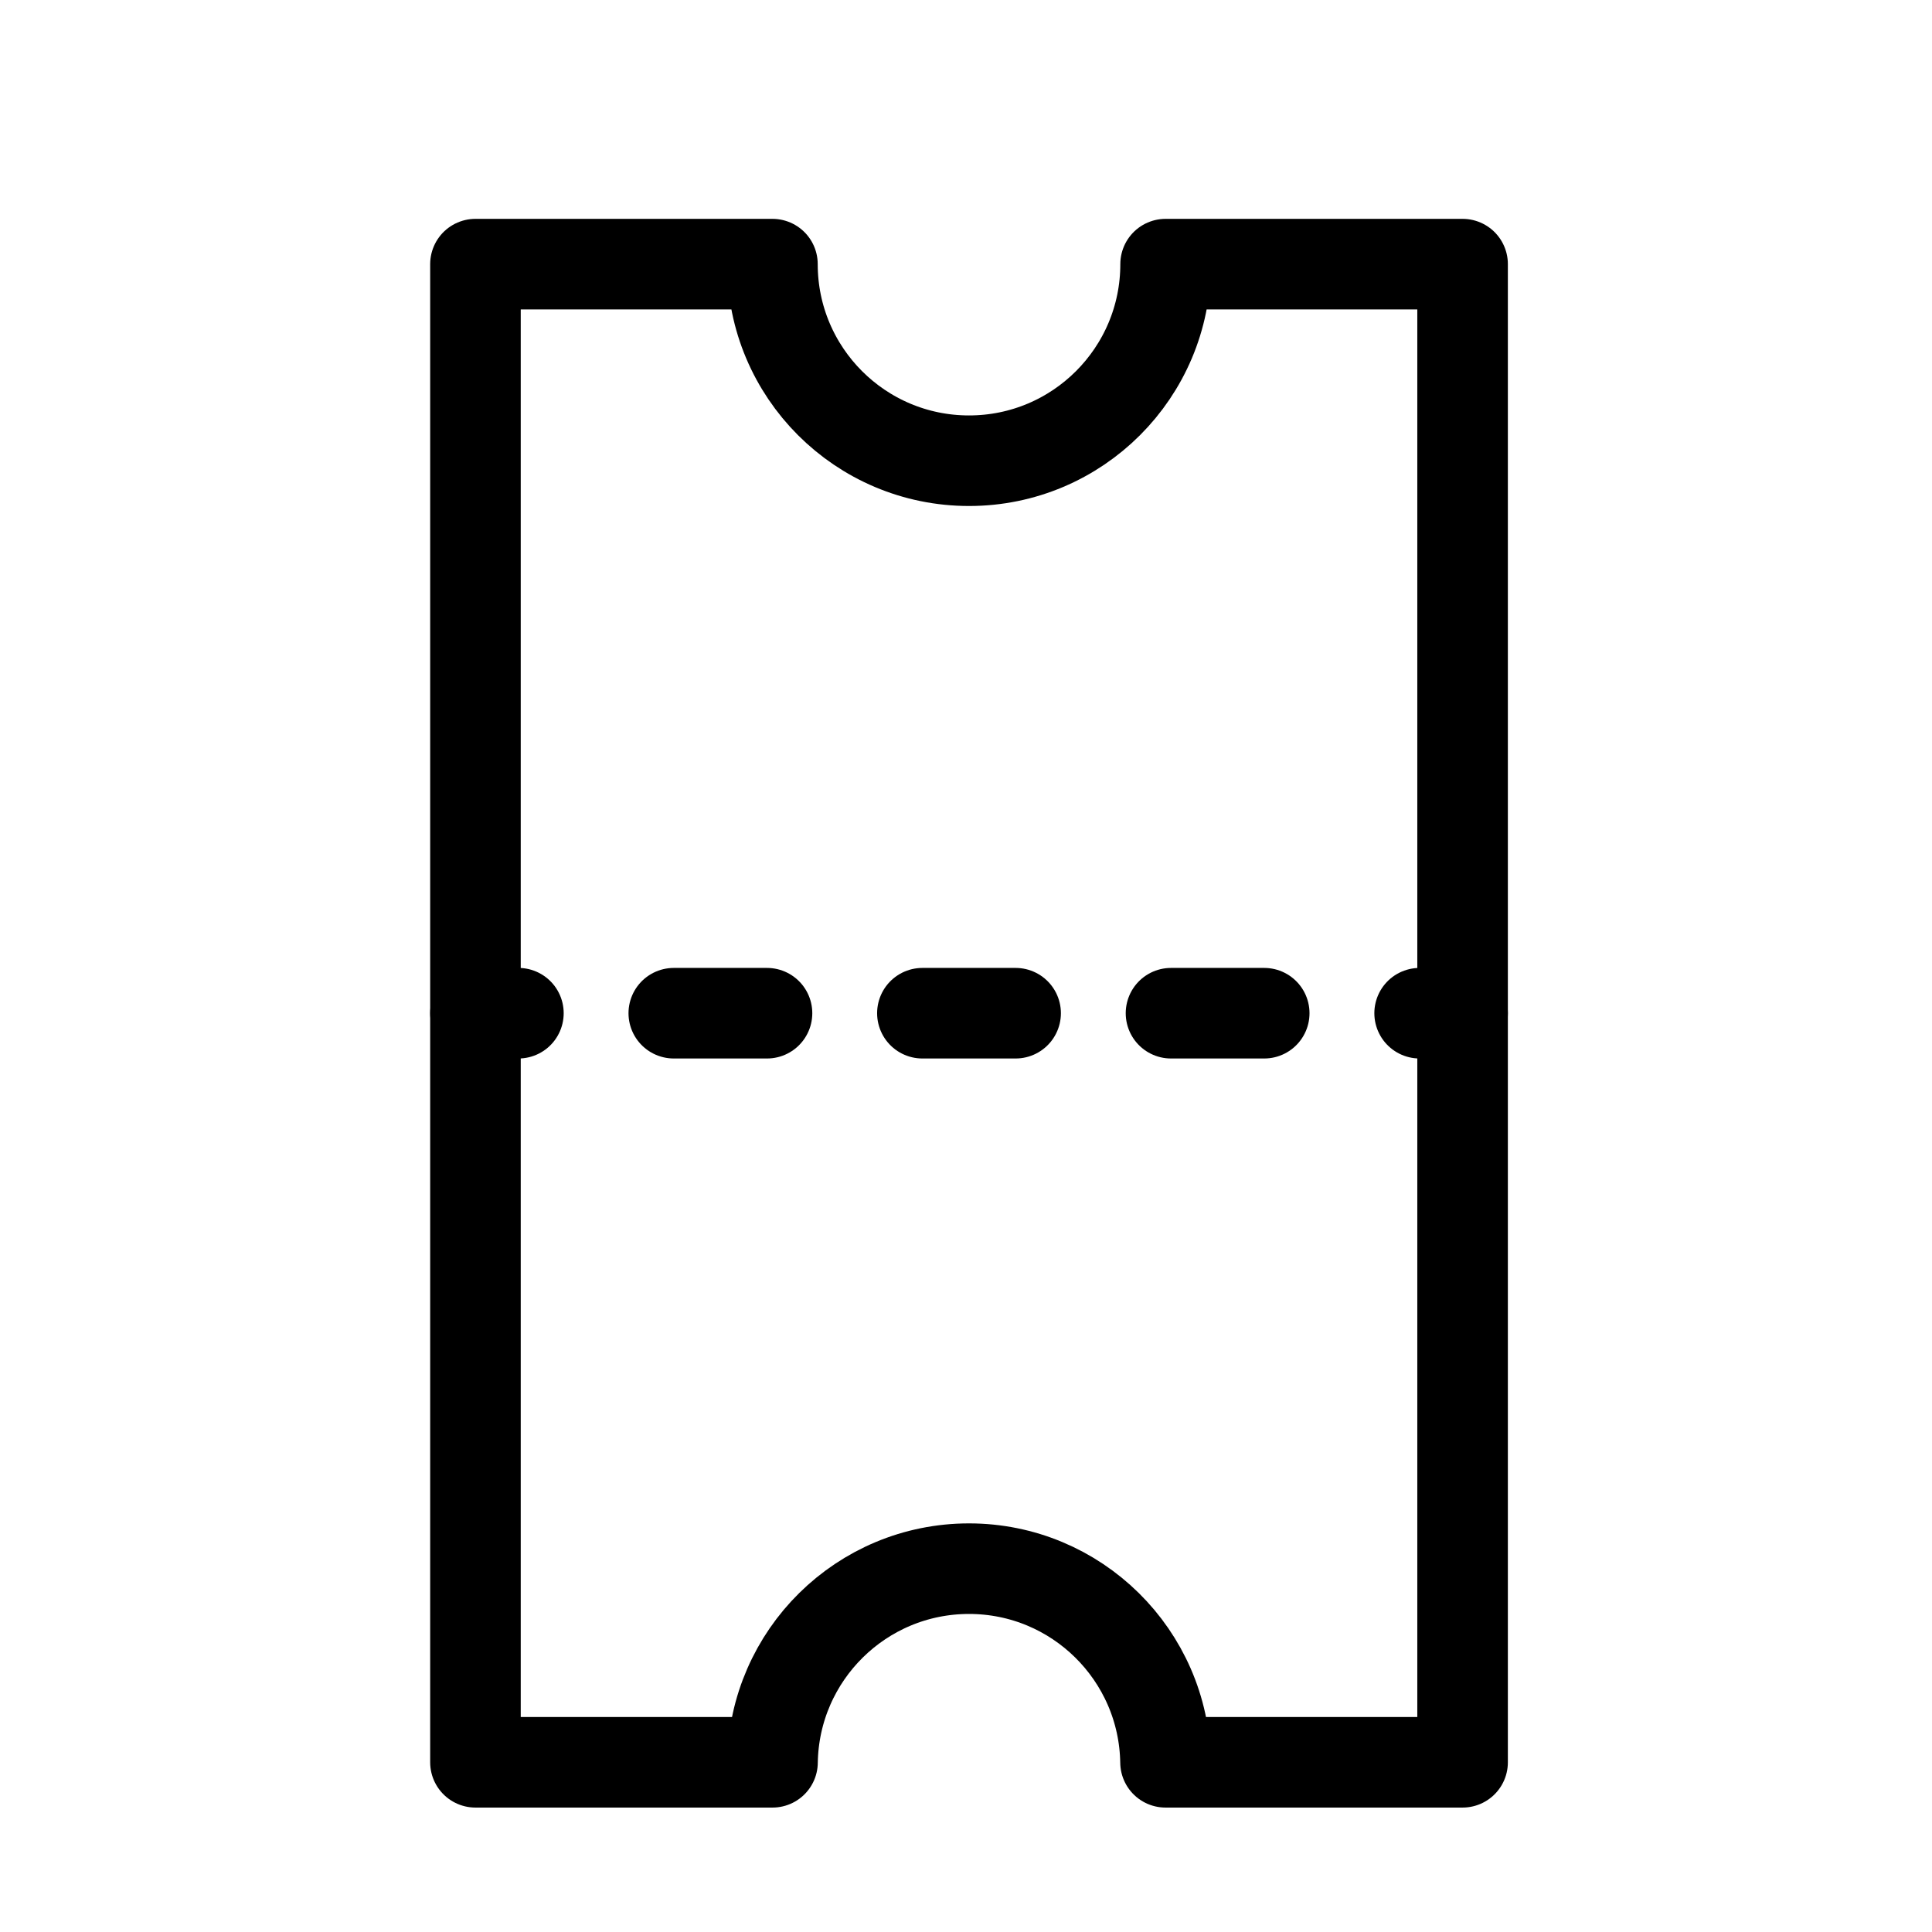
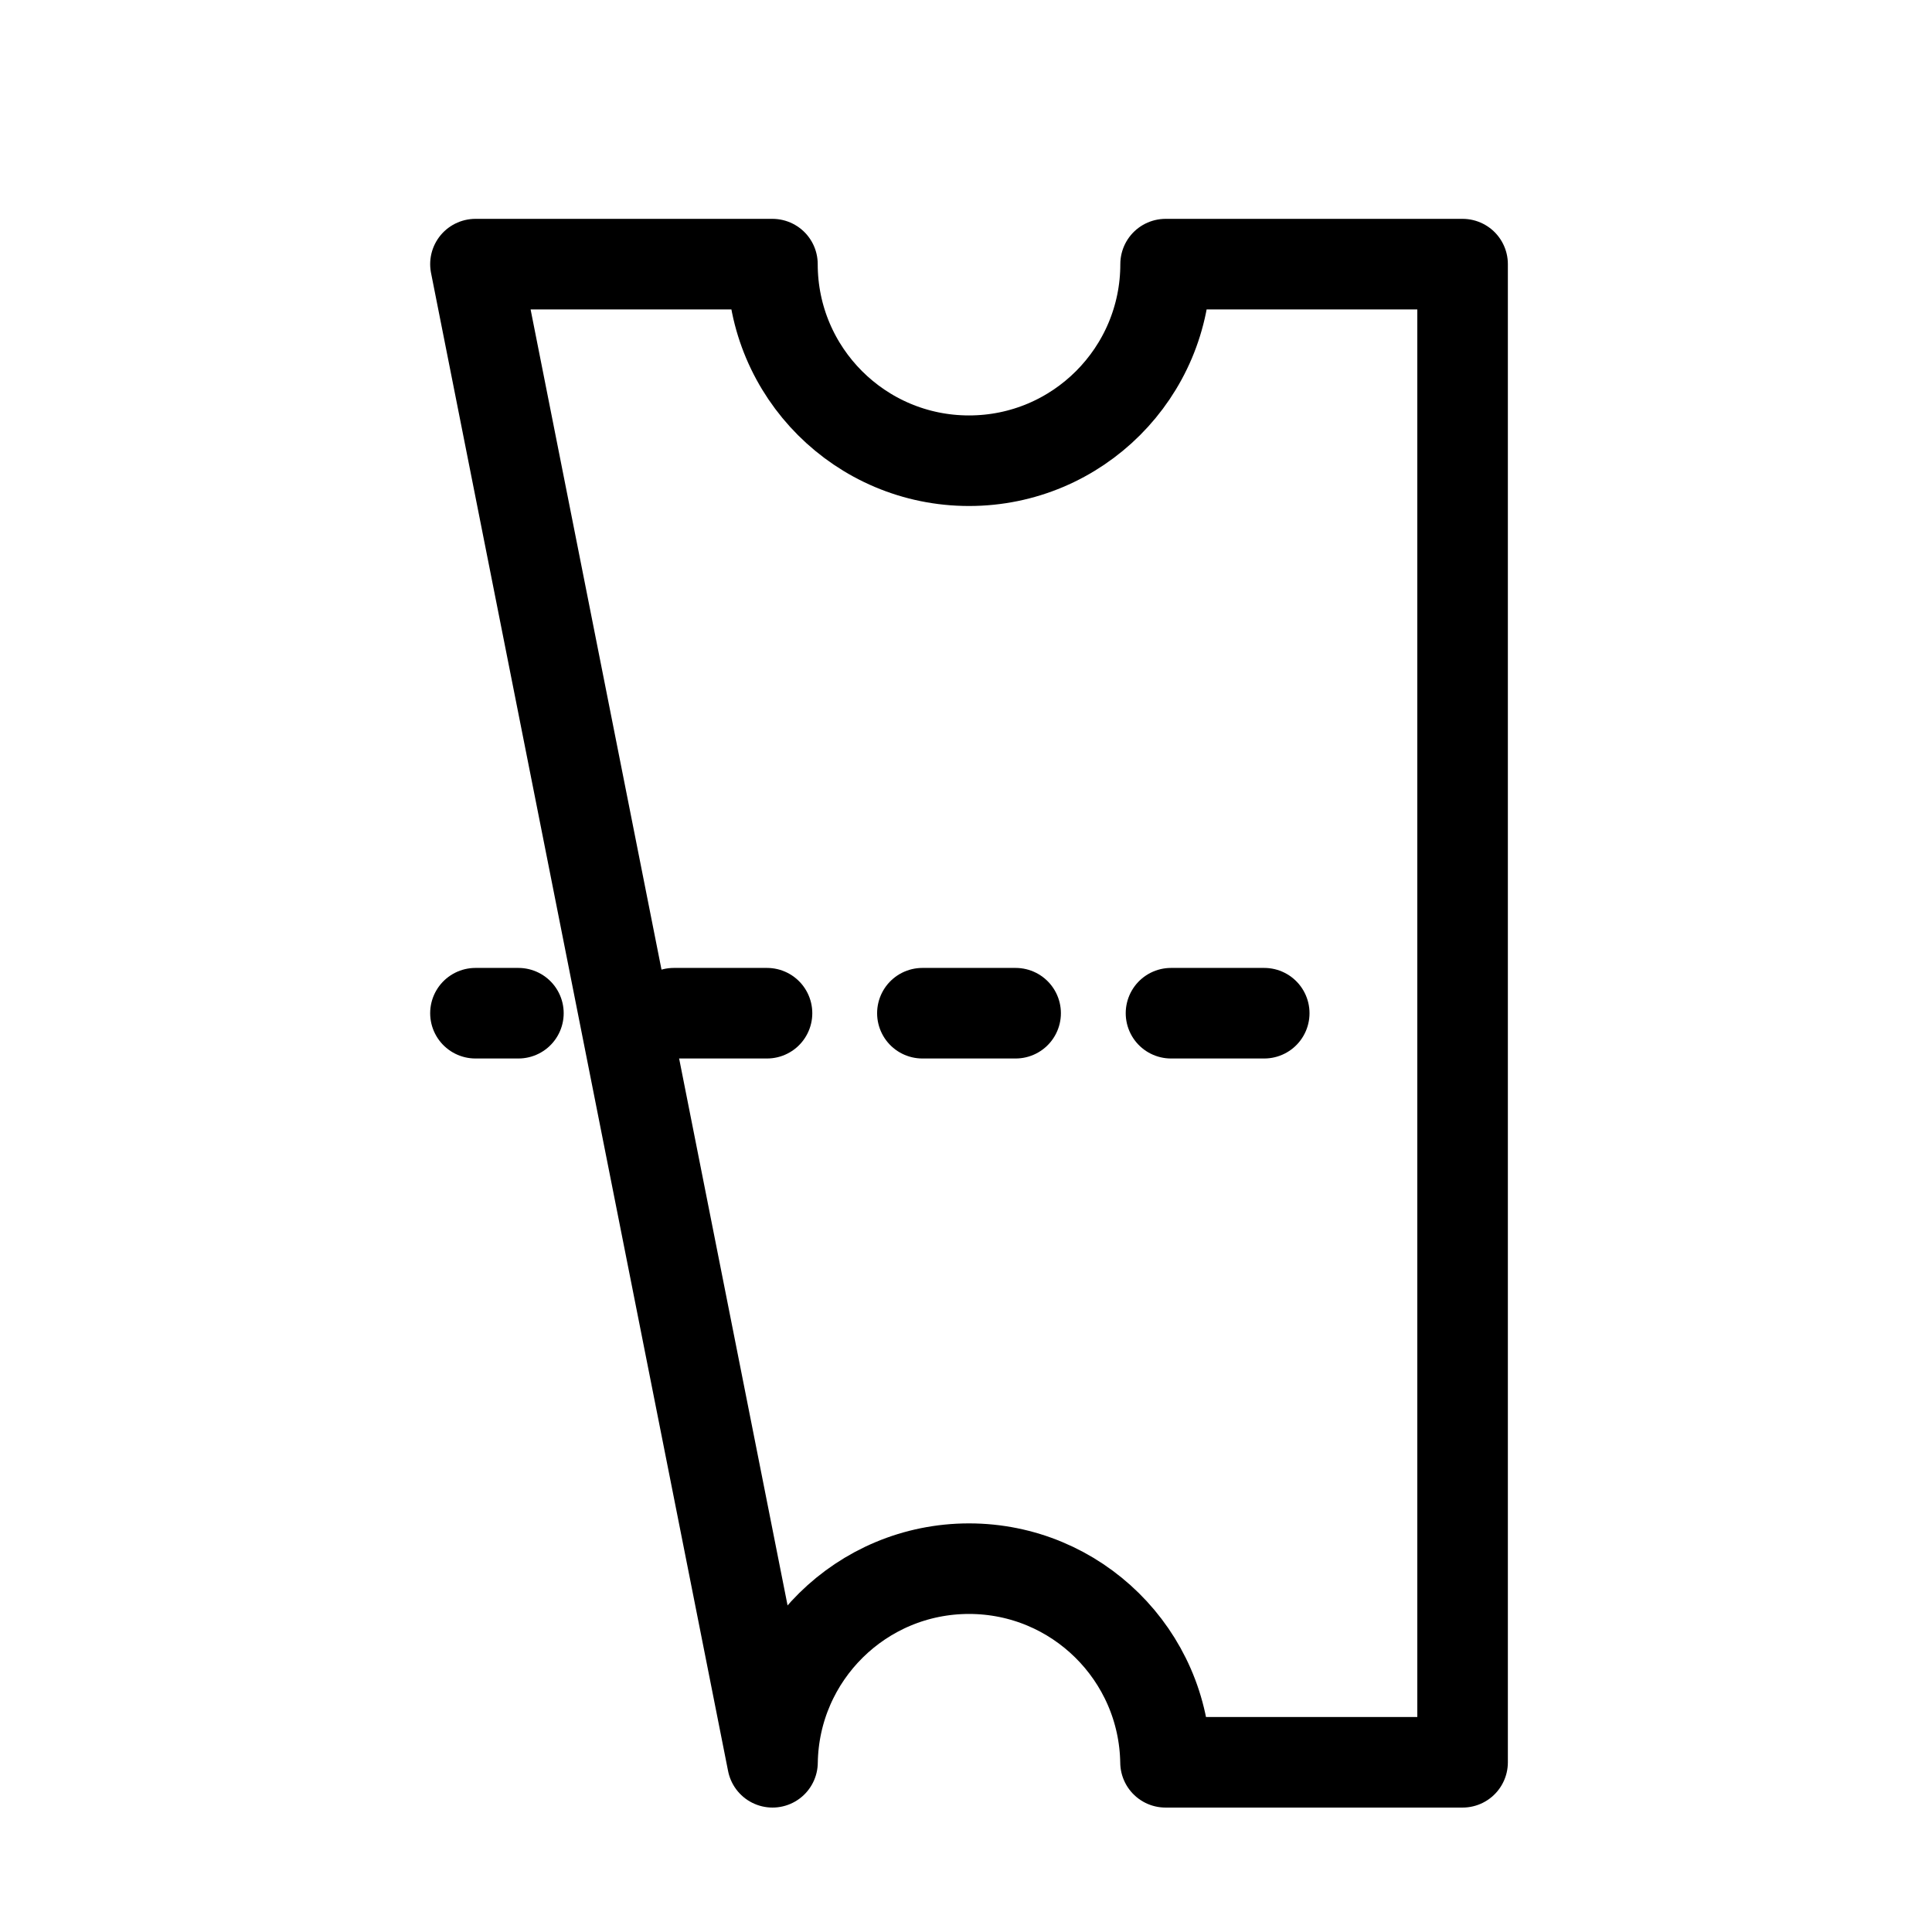
<svg xmlns="http://www.w3.org/2000/svg" width="256px" height="256px" viewBox="0 0 256 256" version="1.1">
  <title>iconos/ticket</title>
  <g id="/iconos/ticket" stroke="none" stroke-width="1" fill="none" fill-rule="evenodd" stroke-linecap="round" stroke-linejoin="round">
-     <path d="M154.448,34.999 C154.448,49.386 142.786,61.047 128.4,61.047 C114.014,61.047 102.352,49.386 102.352,34.999 L63,34.999 L63,233.512 L102.362,233.512 C102.573,219.309 114.145,207.857 128.4,207.857 C142.654,207.857 154.227,219.309 154.437,233.512 L193.8,233.512 L193.8,34.999 L154.448,34.999 Z" id="Stroke-1" stroke="#000000" stroke-width="12" />
+     <path d="M154.448,34.999 C154.448,49.386 142.786,61.047 128.4,61.047 C114.014,61.047 102.352,49.386 102.352,34.999 L63,34.999 L102.362,233.512 C102.573,219.309 114.145,207.857 128.4,207.857 C142.654,207.857 154.227,219.309 154.437,233.512 L193.8,233.512 L193.8,34.999 L154.448,34.999 Z" id="Stroke-1" stroke="#000000" stroke-width="12" />
    <line x1="63" y1="134.255" x2="68.691" y2="134.255" id="Stroke-3" stroke="#000000" stroke-width="12" />
    <line x1="89.28" y1="134.255" x2="177.813" y2="134.255" id="Stroke-5" stroke="#000000" stroke-width="12" stroke-dasharray="12.353,20.589" />
-     <line x1="188.108" y1="134.255" x2="193.799" y2="134.255" id="Stroke-7" stroke="#000000" stroke-width="12" />
  </g>
</svg>